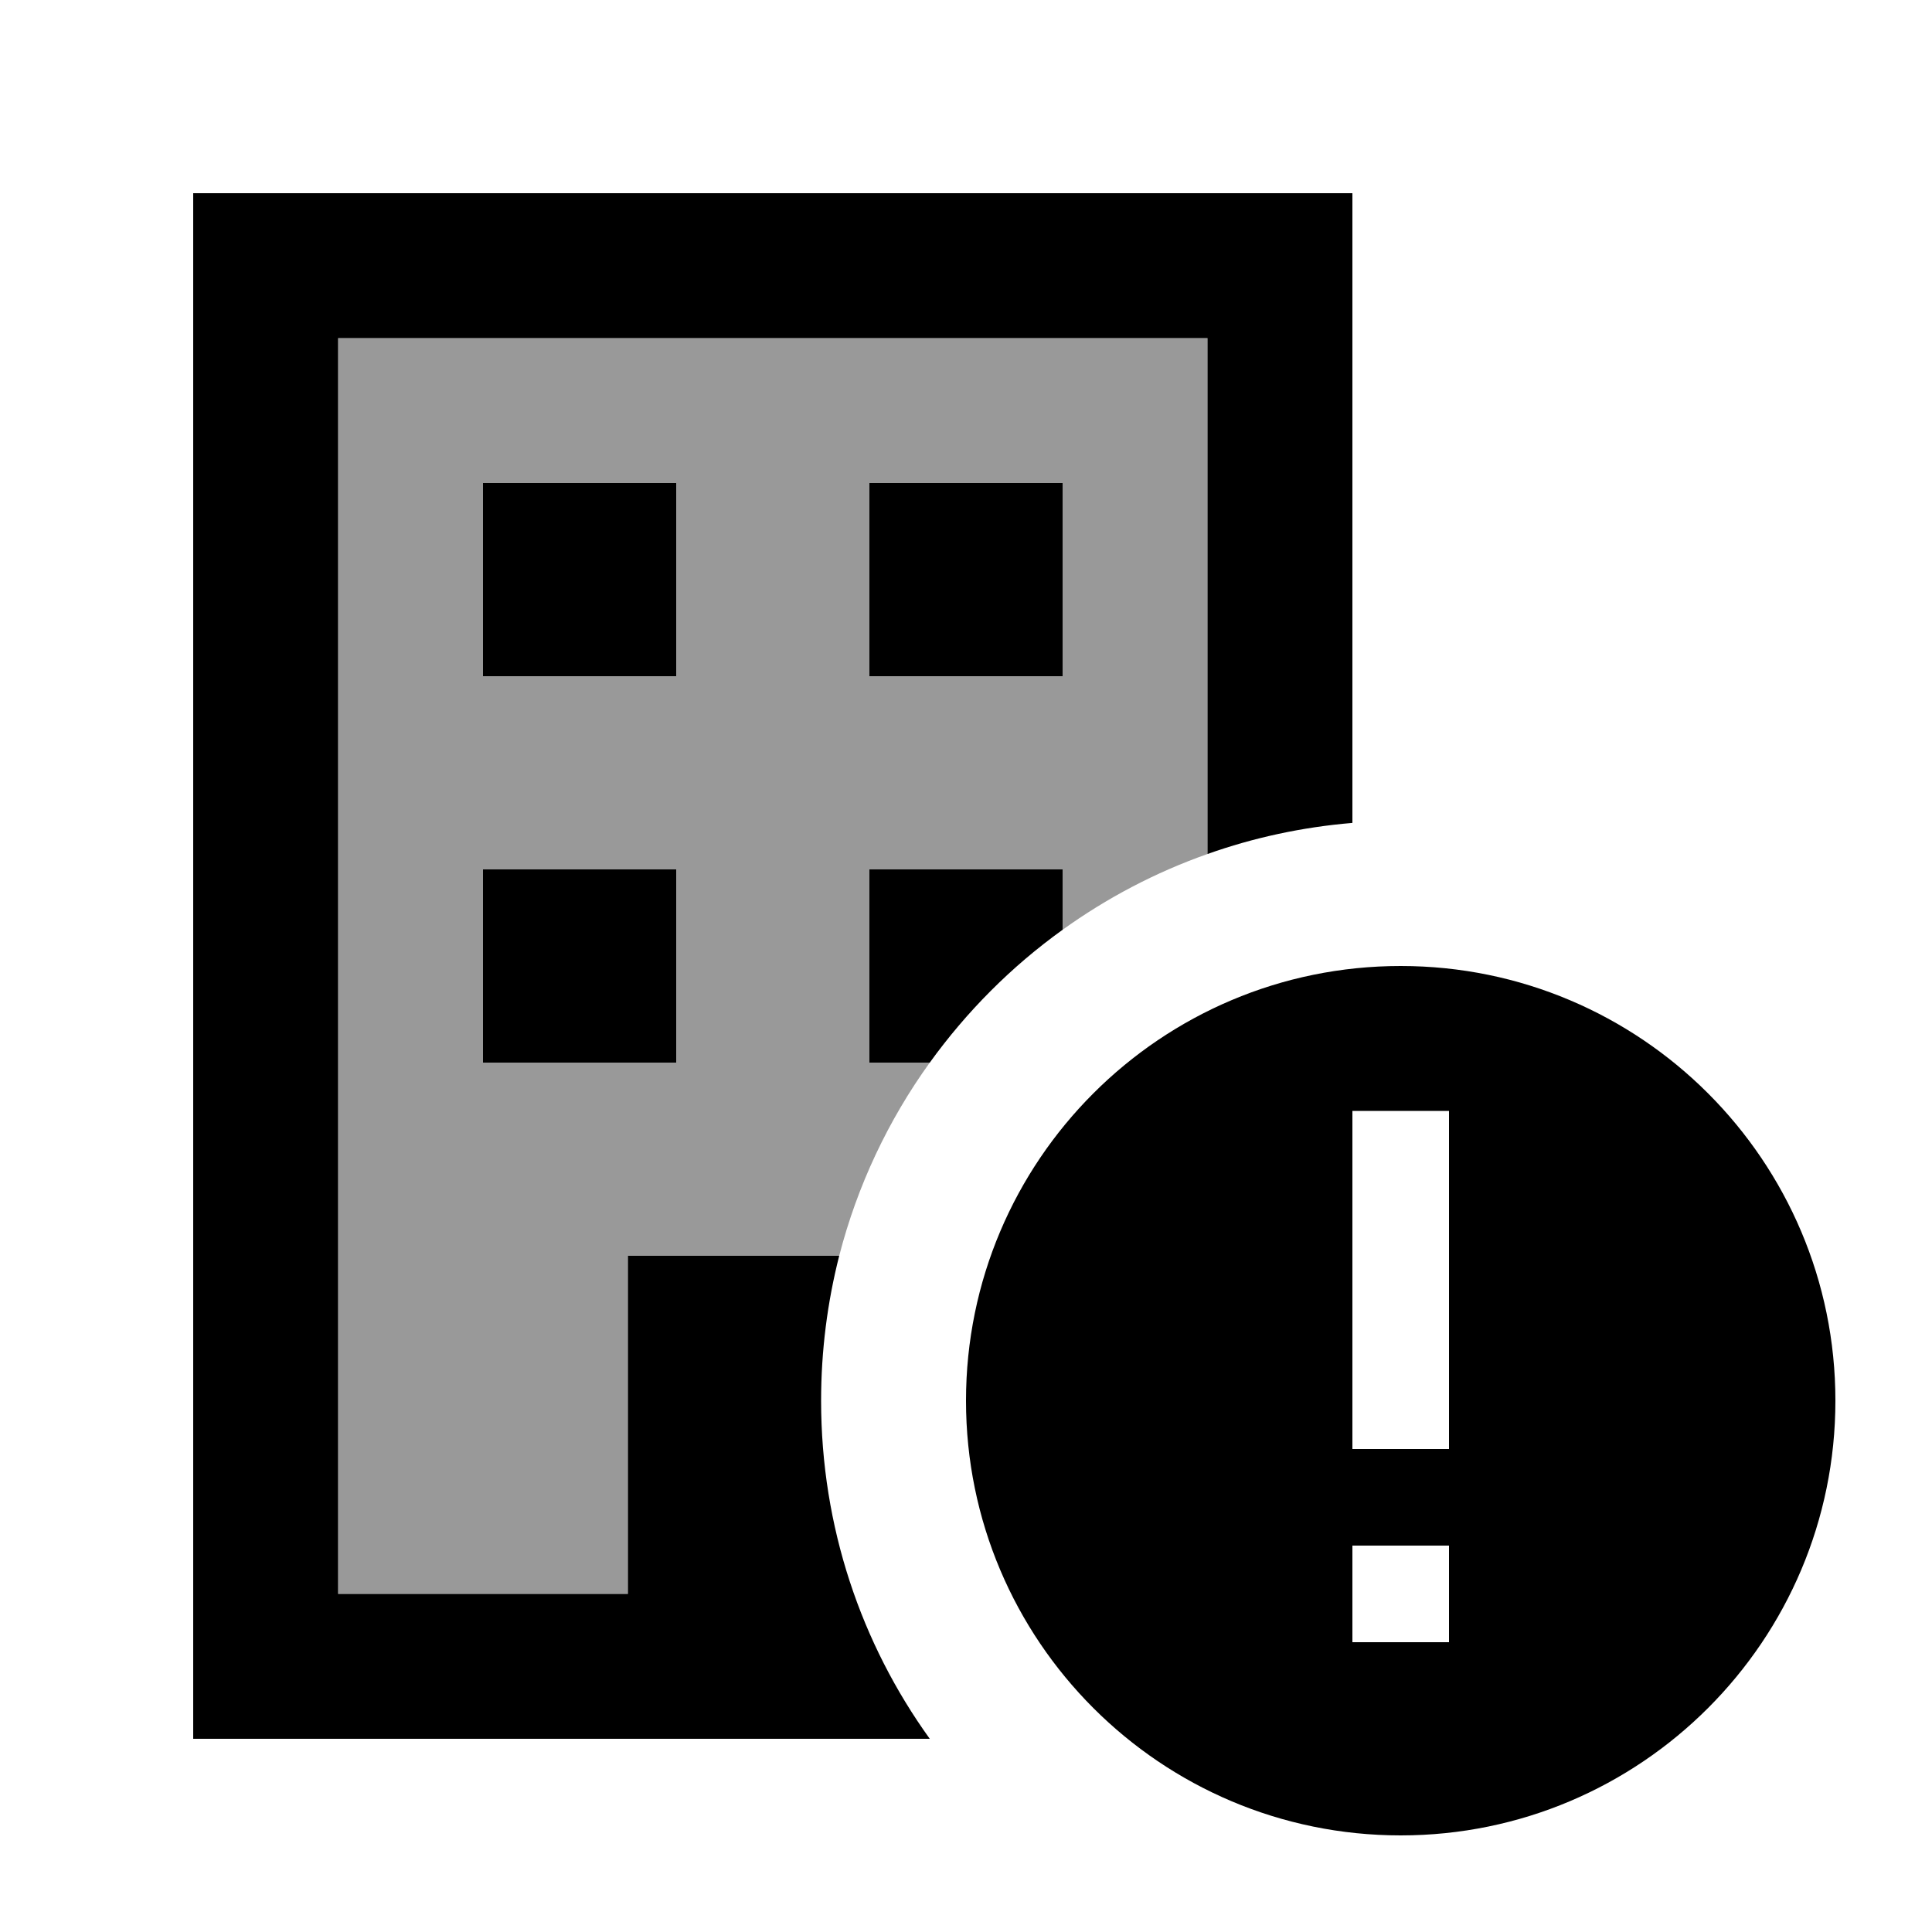
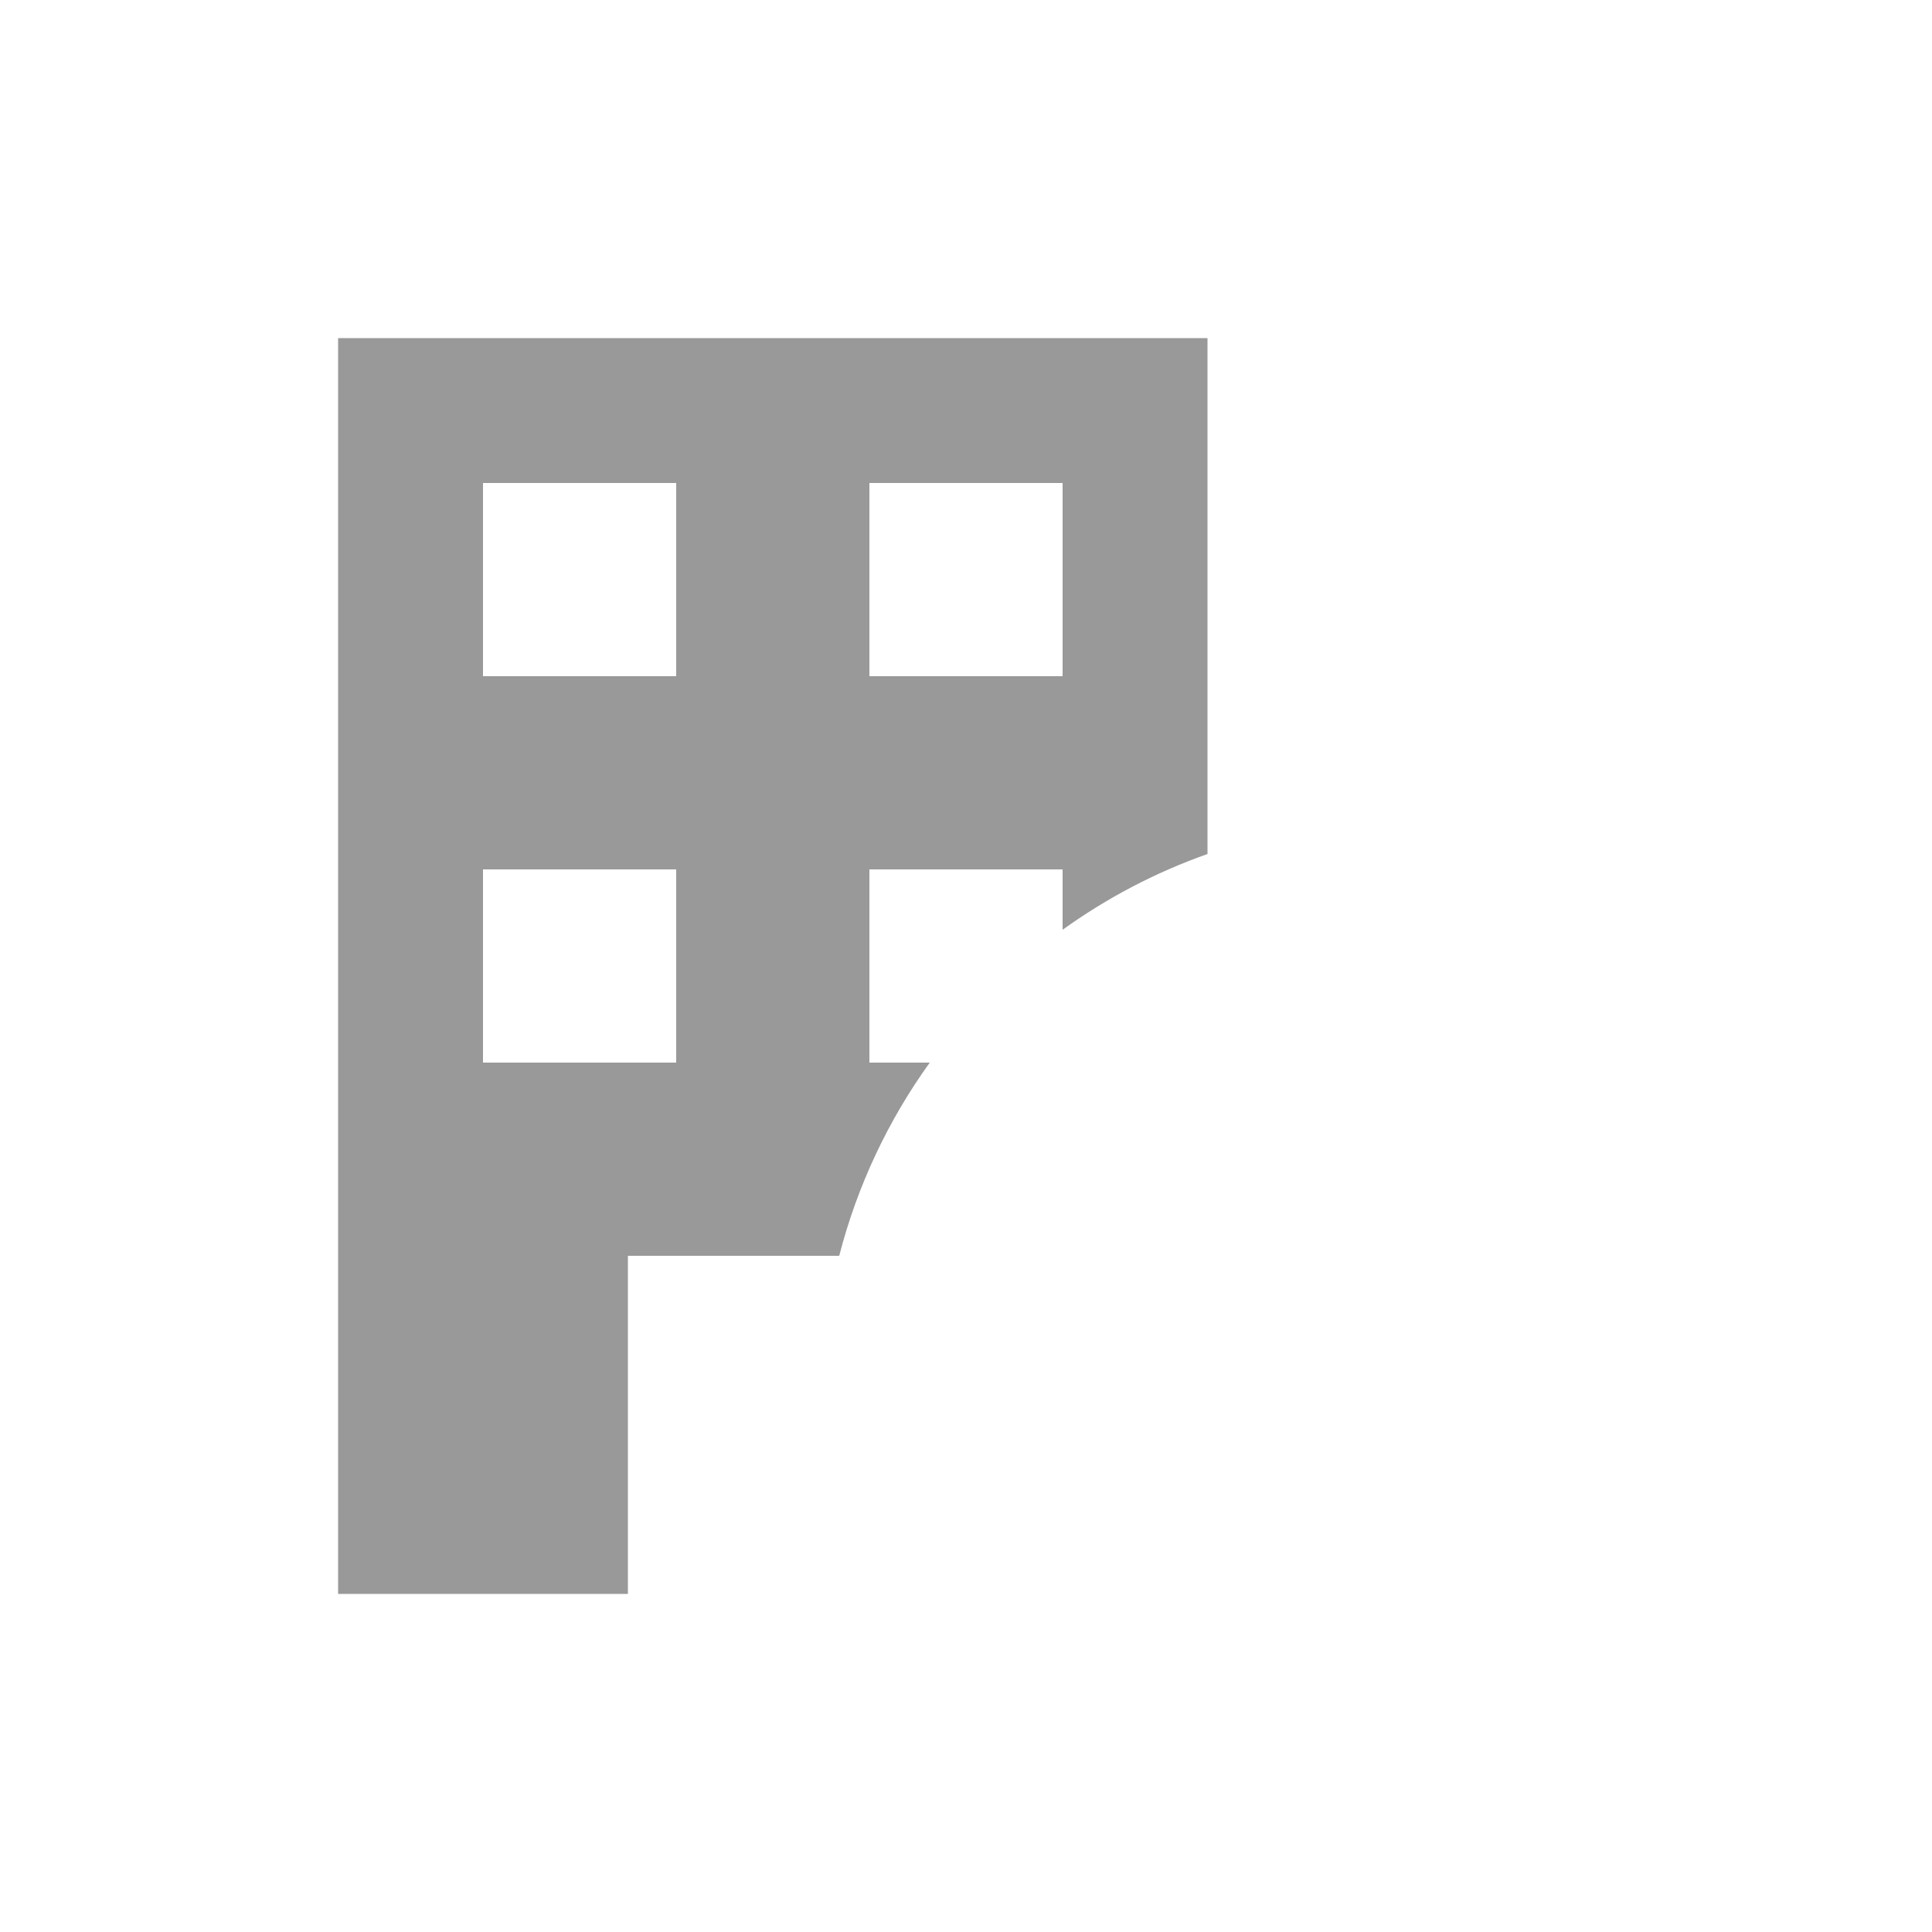
<svg xmlns="http://www.w3.org/2000/svg" viewBox="0 0 640 640">
  <path opacity=".4" fill="currentColor" d="M112 112L112 528L208 528L208 416L278 416C284 392.7 294.3 371 308 352L288 352L288 288L352 288L352 308C366.6 297.5 382.7 289 400 282.9L400 112L112 112zM160 160L224 160L224 224L160 224L160 160zM160 288L224 288L224 352L160 352L160 288zM288 160L352 160L352 224L288 224L288 160z" />
-   <path fill="currentColor" d="M112 112L400 112L400 282.9C415.2 277.5 431.3 274 448 272.6L448 64L64 64L64 576L308 576C285.3 544.5 272 505.8 272 464C272 447.4 274.1 431.3 278 416L208 416L208 528L112 528L112 112zM352 288L288 288L288 352L308 352C320.2 335.1 335 320.2 352 308L352 288zM160 160L160 224L224 224L224 160L160 160zM352 160L288 160L288 224L352 224L352 160zM160 288L160 352L224 352L224 288L160 288zM464 608C543.5 608 608 543.5 608 464C608 384.5 543.5 320 464 320C384.5 320 320 384.5 320 464C320 543.5 384.5 608 464 608zM480 368L480 480L448 480L448 368L480 368zM480 544L448 544L448 512L480 512L480 544z" />
</svg>